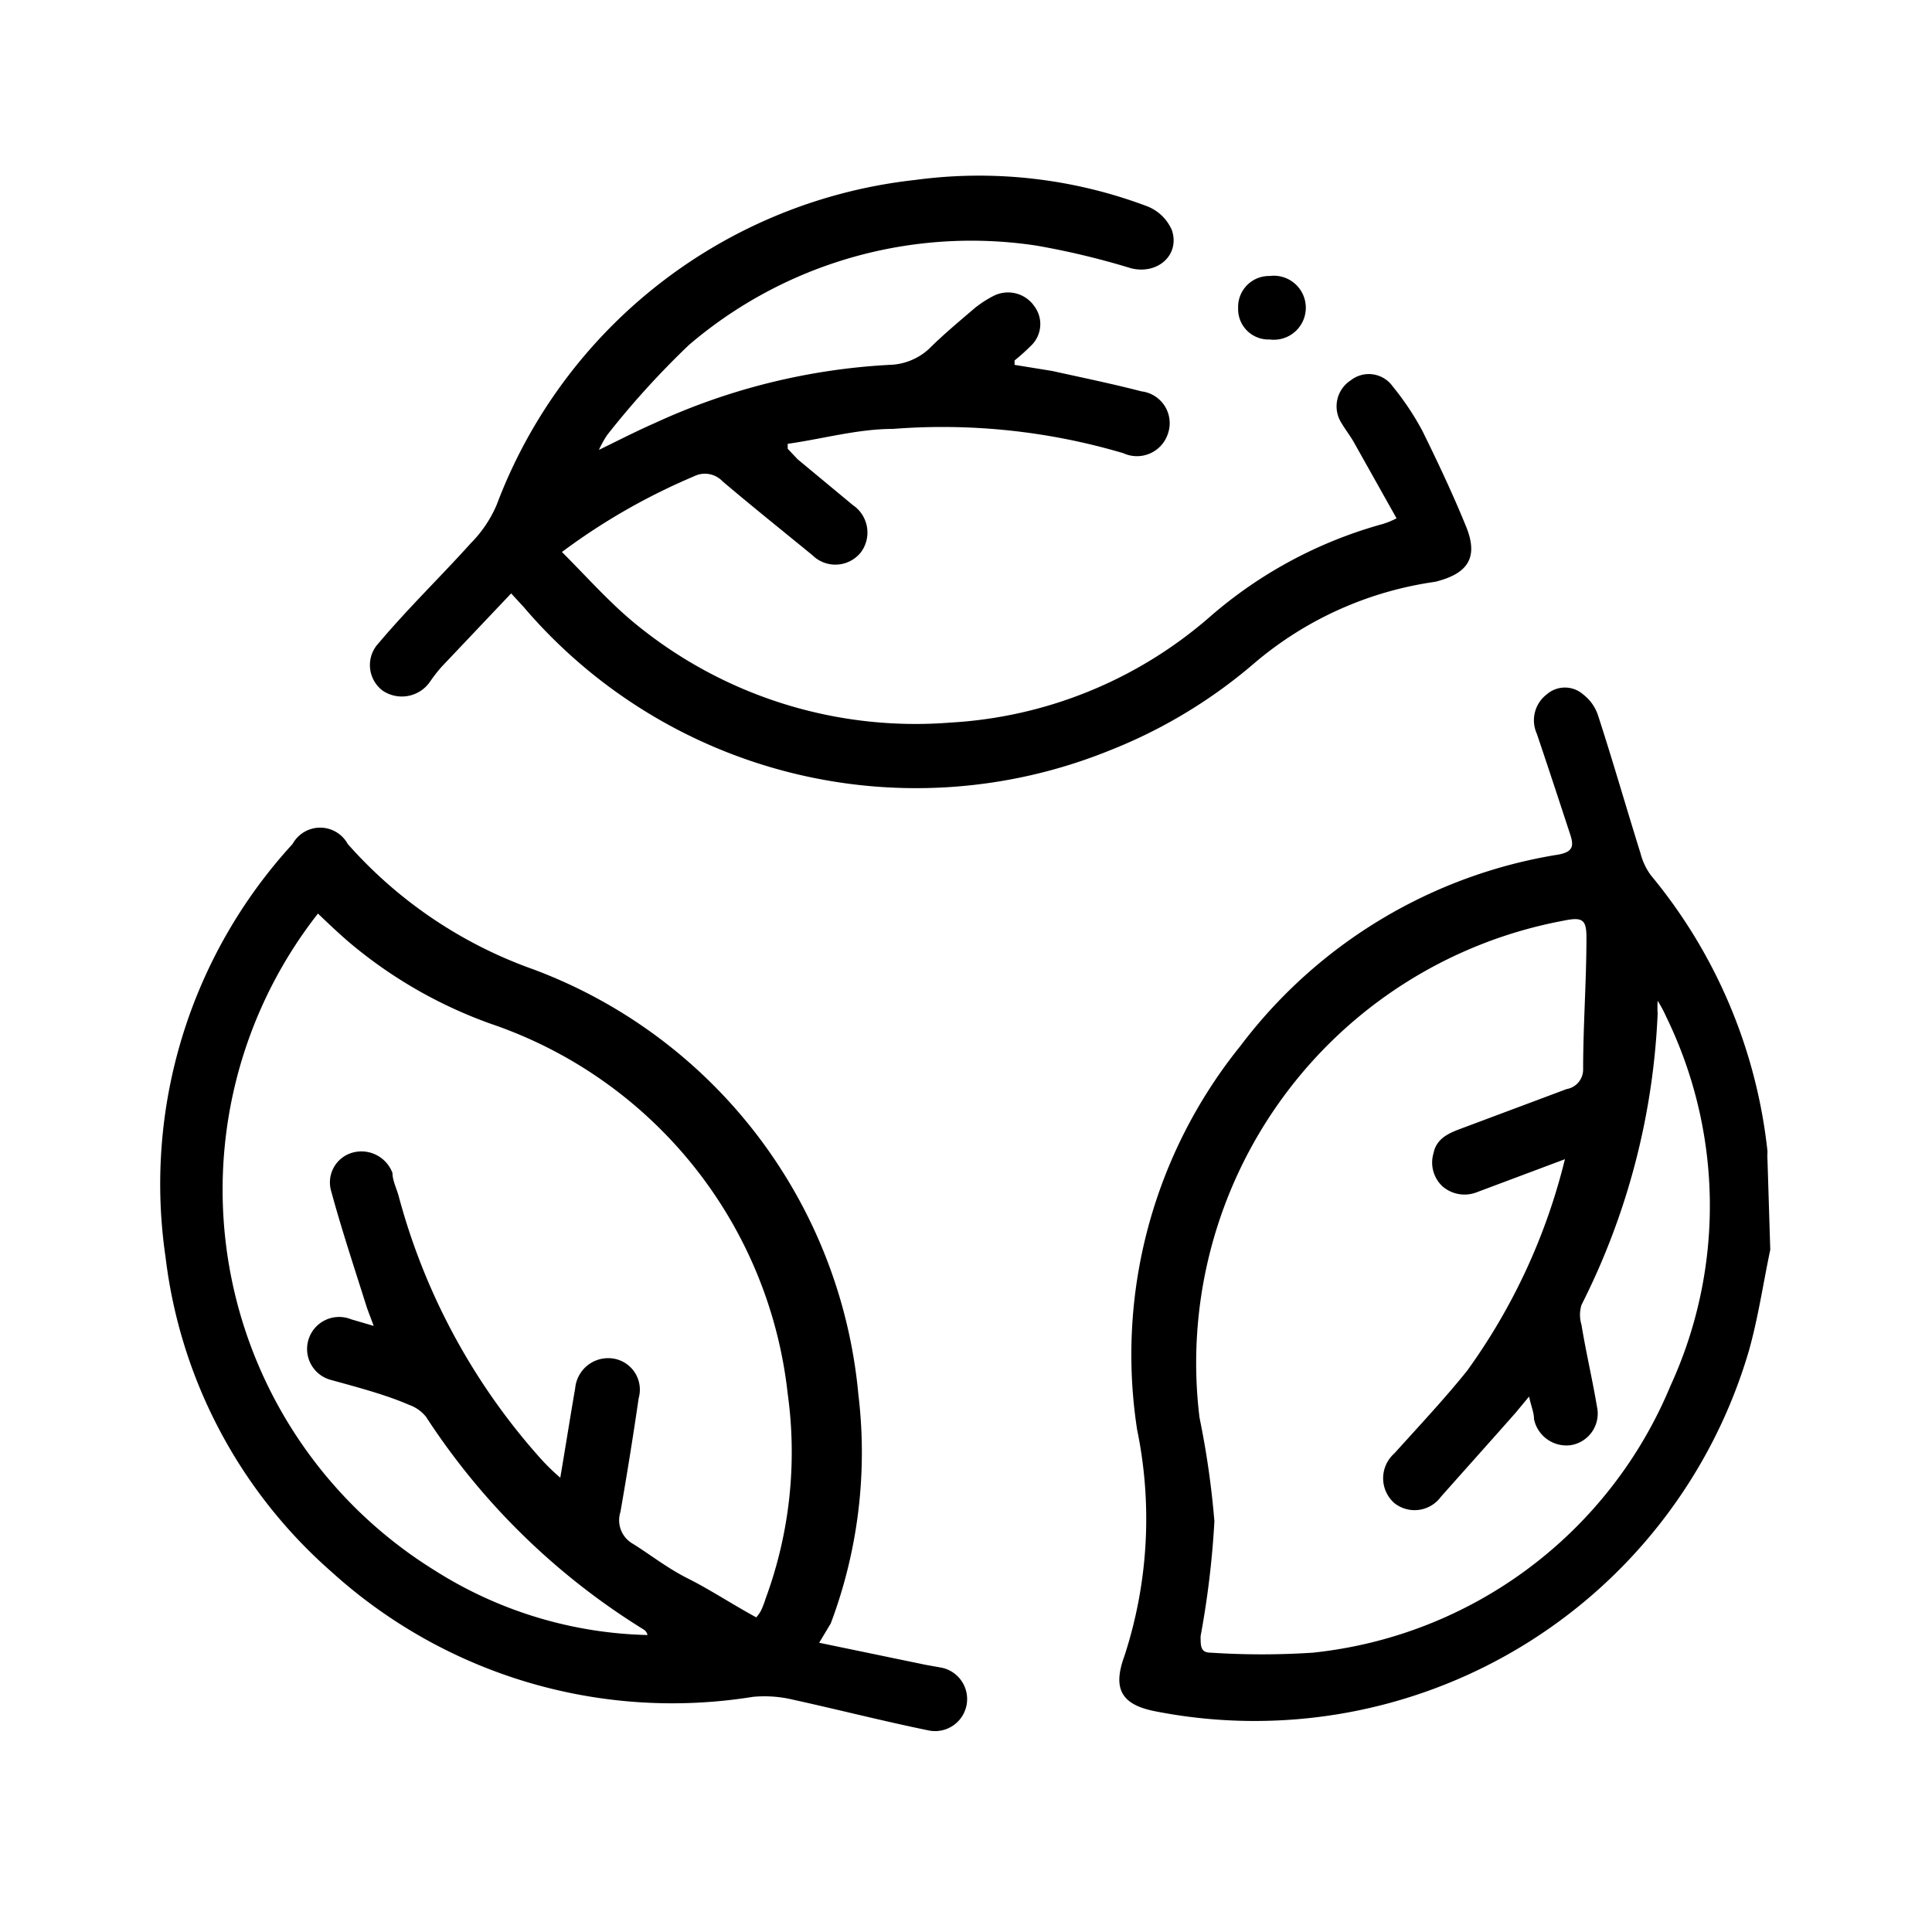
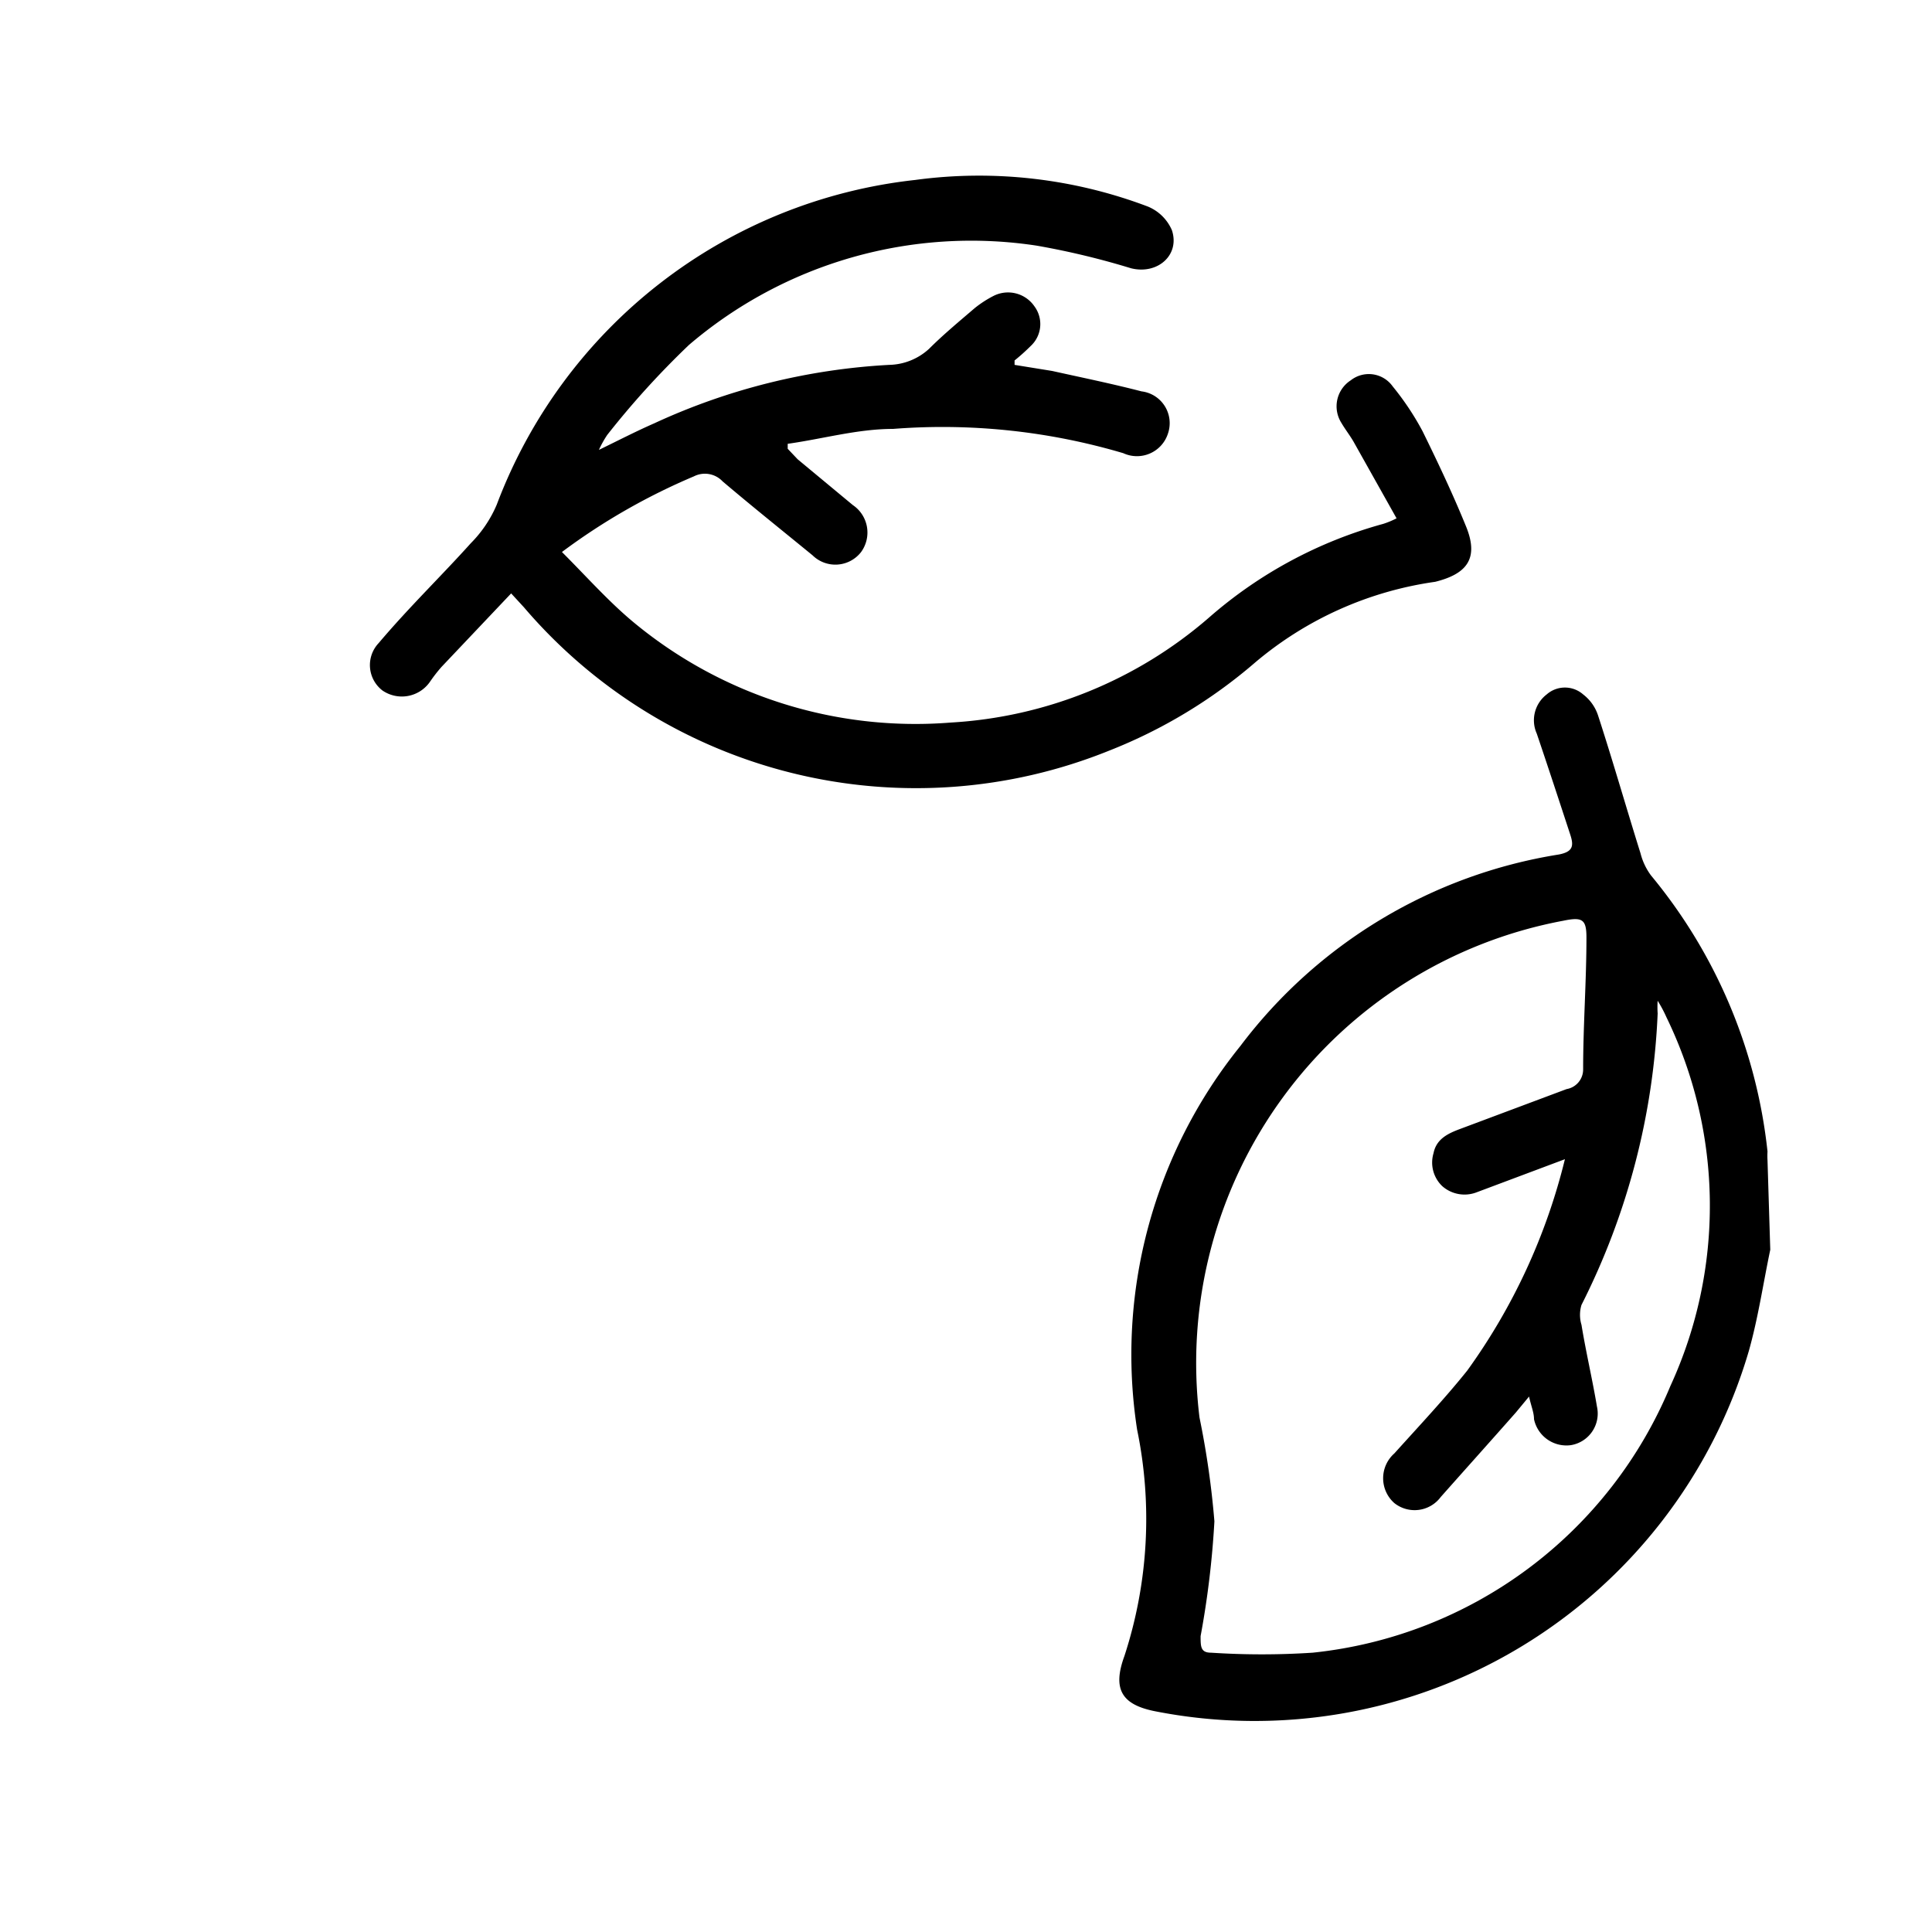
<svg xmlns="http://www.w3.org/2000/svg" id="Layer_1" data-name="Layer 1" viewBox="0 0 35 35">
  <path d="M32.07,22.64c-.13.62-.22,1.24-.39,1.84A9.33,9.33,0,0,1,20.92,31c-.6-.12-.77-.4-.55-1a8,8,0,0,0,.23-4.1,8.9,8.9,0,0,1,1.87-6.95,9,9,0,0,1,5.77-3.47c.26-.05.27-.16.21-.35-.2-.61-.4-1.22-.61-1.84a.59.59,0,0,1,.18-.71.5.5,0,0,1,.66,0,.79.79,0,0,1,.27.38c.27.83.51,1.67.77,2.5a1.14,1.14,0,0,0,.19.4,9.41,9.41,0,0,1,2.11,5,1.42,1.42,0,0,0,0,.16ZM28.35,21l-1.6.6a.61.61,0,0,1-.62-.11.59.59,0,0,1-.16-.6c.05-.25.25-.35.46-.43l1.95-.73a.36.36,0,0,0,.3-.36c0-.8.06-1.59.06-2.39,0-.33-.08-.37-.42-.3a8.15,8.15,0,0,0-6.59,9A15.68,15.68,0,0,1,22,27.56a16.39,16.39,0,0,1-.25,2.08c0,.19,0,.3.19.3a14.1,14.1,0,0,0,1.84,0,7.9,7.9,0,0,0,6.48-4.83,7.81,7.81,0,0,0-.07-6.68,2.36,2.36,0,0,0-.16-.3,1.76,1.76,0,0,0,0,.23,12.89,12.89,0,0,1-1.38,5.28.62.62,0,0,0,0,.36c.08.49.2,1,.28,1.48a.58.58,0,0,1-.47.7.6.6,0,0,1-.67-.47c0-.12-.05-.23-.09-.41l-.24.29c-.45.51-.89,1-1.36,1.53a.59.59,0,0,1-.84.11.6.6,0,0,1,0-.9c.45-.5.92-1,1.32-1.5A11,11,0,0,0,28.35,21Z" />
-   <path d="M14.84,29.76l1.93.4.28.05a.58.58,0,1,1-.22,1.14c-.83-.17-1.65-.38-2.47-.56a2.21,2.21,0,0,0-.72-.05A9.19,9.19,0,0,1,6,28.47a9,9,0,0,1-3-5.69,9.11,9.11,0,0,1,2.3-7.49.57.57,0,0,1,1,0,8.1,8.1,0,0,0,3.36,2.27,9.11,9.11,0,0,1,5.89,7.7,8.79,8.79,0,0,1-.5,4.15ZM13.7,29.3a.59.59,0,0,0,.09-.13,1.8,1.8,0,0,0,.08-.21,7.67,7.67,0,0,0,.4-3.71,8,8,0,0,0-5.37-6.7,8.3,8.3,0,0,1-2.43-1.36c-.25-.2-.48-.42-.71-.64a8.11,8.11,0,0,0,2.1,11.89,7.51,7.51,0,0,0,3.87,1.18.15.15,0,0,0-.07-.1,12.59,12.59,0,0,1-3.94-3.85.68.68,0,0,0-.31-.22C7,25.27,6.47,25.13,6,25a.58.58,0,1,1,.36-1.1l.41.12-.12-.32C6.43,23,6.19,22.28,6,21.58a.56.56,0,0,1,.39-.7.6.6,0,0,1,.72.37c0,.13.07.27.11.41a11.63,11.63,0,0,0,2.58,4.77,3.88,3.88,0,0,0,.35.34c.1-.59.18-1.1.27-1.62a.6.6,0,0,1,.68-.54.57.57,0,0,1,.47.72c-.1.69-.21,1.37-.33,2.06a.49.49,0,0,0,.23.58c.32.2.62.44,1,.63S13.26,29.06,13.7,29.3Z" />
  <path d="M10.18,10c.44.44.83.88,1.27,1.25a8,8,0,0,0,5.77,1.84,7.82,7.82,0,0,0,4.68-1.9,8,8,0,0,1,3.16-1.7,1.56,1.56,0,0,0,.24-.1L24.52,8c-.07-.12-.15-.22-.22-.34a.56.56,0,0,1,.17-.77.53.53,0,0,1,.76.11,5,5,0,0,1,.54.81c.28.57.55,1.14.79,1.73s0,.86-.56,1A6.44,6.44,0,0,0,22.74,12a9.2,9.2,0,0,1-2.65,1.6A9.34,9.34,0,0,1,9.49,11l-.23-.25L8,12.08a2.78,2.78,0,0,0-.21.27.62.62,0,0,1-.86.16.58.58,0,0,1-.07-.86C7.41,11,8,10.43,8.53,9.84A2.22,2.22,0,0,0,9,9.14a9.17,9.17,0,0,1,7.58-5.88,8.63,8.63,0,0,1,4.21.48.81.81,0,0,1,.44.43c.15.45-.26.81-.74.69a14.18,14.18,0,0,0-1.71-.41,7.87,7.87,0,0,0-6.3,1.8A15.5,15.5,0,0,0,11,7.88a1.87,1.87,0,0,0-.15.27c.37-.18.68-.34,1-.48a11.62,11.62,0,0,1,4.26-1.06,1.1,1.1,0,0,0,.72-.29c.26-.26.55-.5.83-.74A2,2,0,0,1,18,5.36a.58.58,0,0,1,.74.19.54.54,0,0,1-.07.72,3.58,3.58,0,0,1-.29.26l0,.08.68.11c.54.12,1.08.23,1.62.37a.58.58,0,0,1,.48.76.59.59,0,0,1-.81.36,11.53,11.53,0,0,0-4.17-.44c-.64,0-1.27.18-1.91.27l0,.09.18.19,1,.83a.6.6,0,0,1,.15.85.59.59,0,0,1-.88.06c-.55-.45-1.1-.89-1.63-1.34a.44.44,0,0,0-.52-.09A11.43,11.43,0,0,0,10.18,10Z" />
-   <path d="M23,5a.58.58,0,1,1,0,1.15.55.55,0,0,1-.57-.57A.56.56,0,0,1,23,5Z" />
</svg>